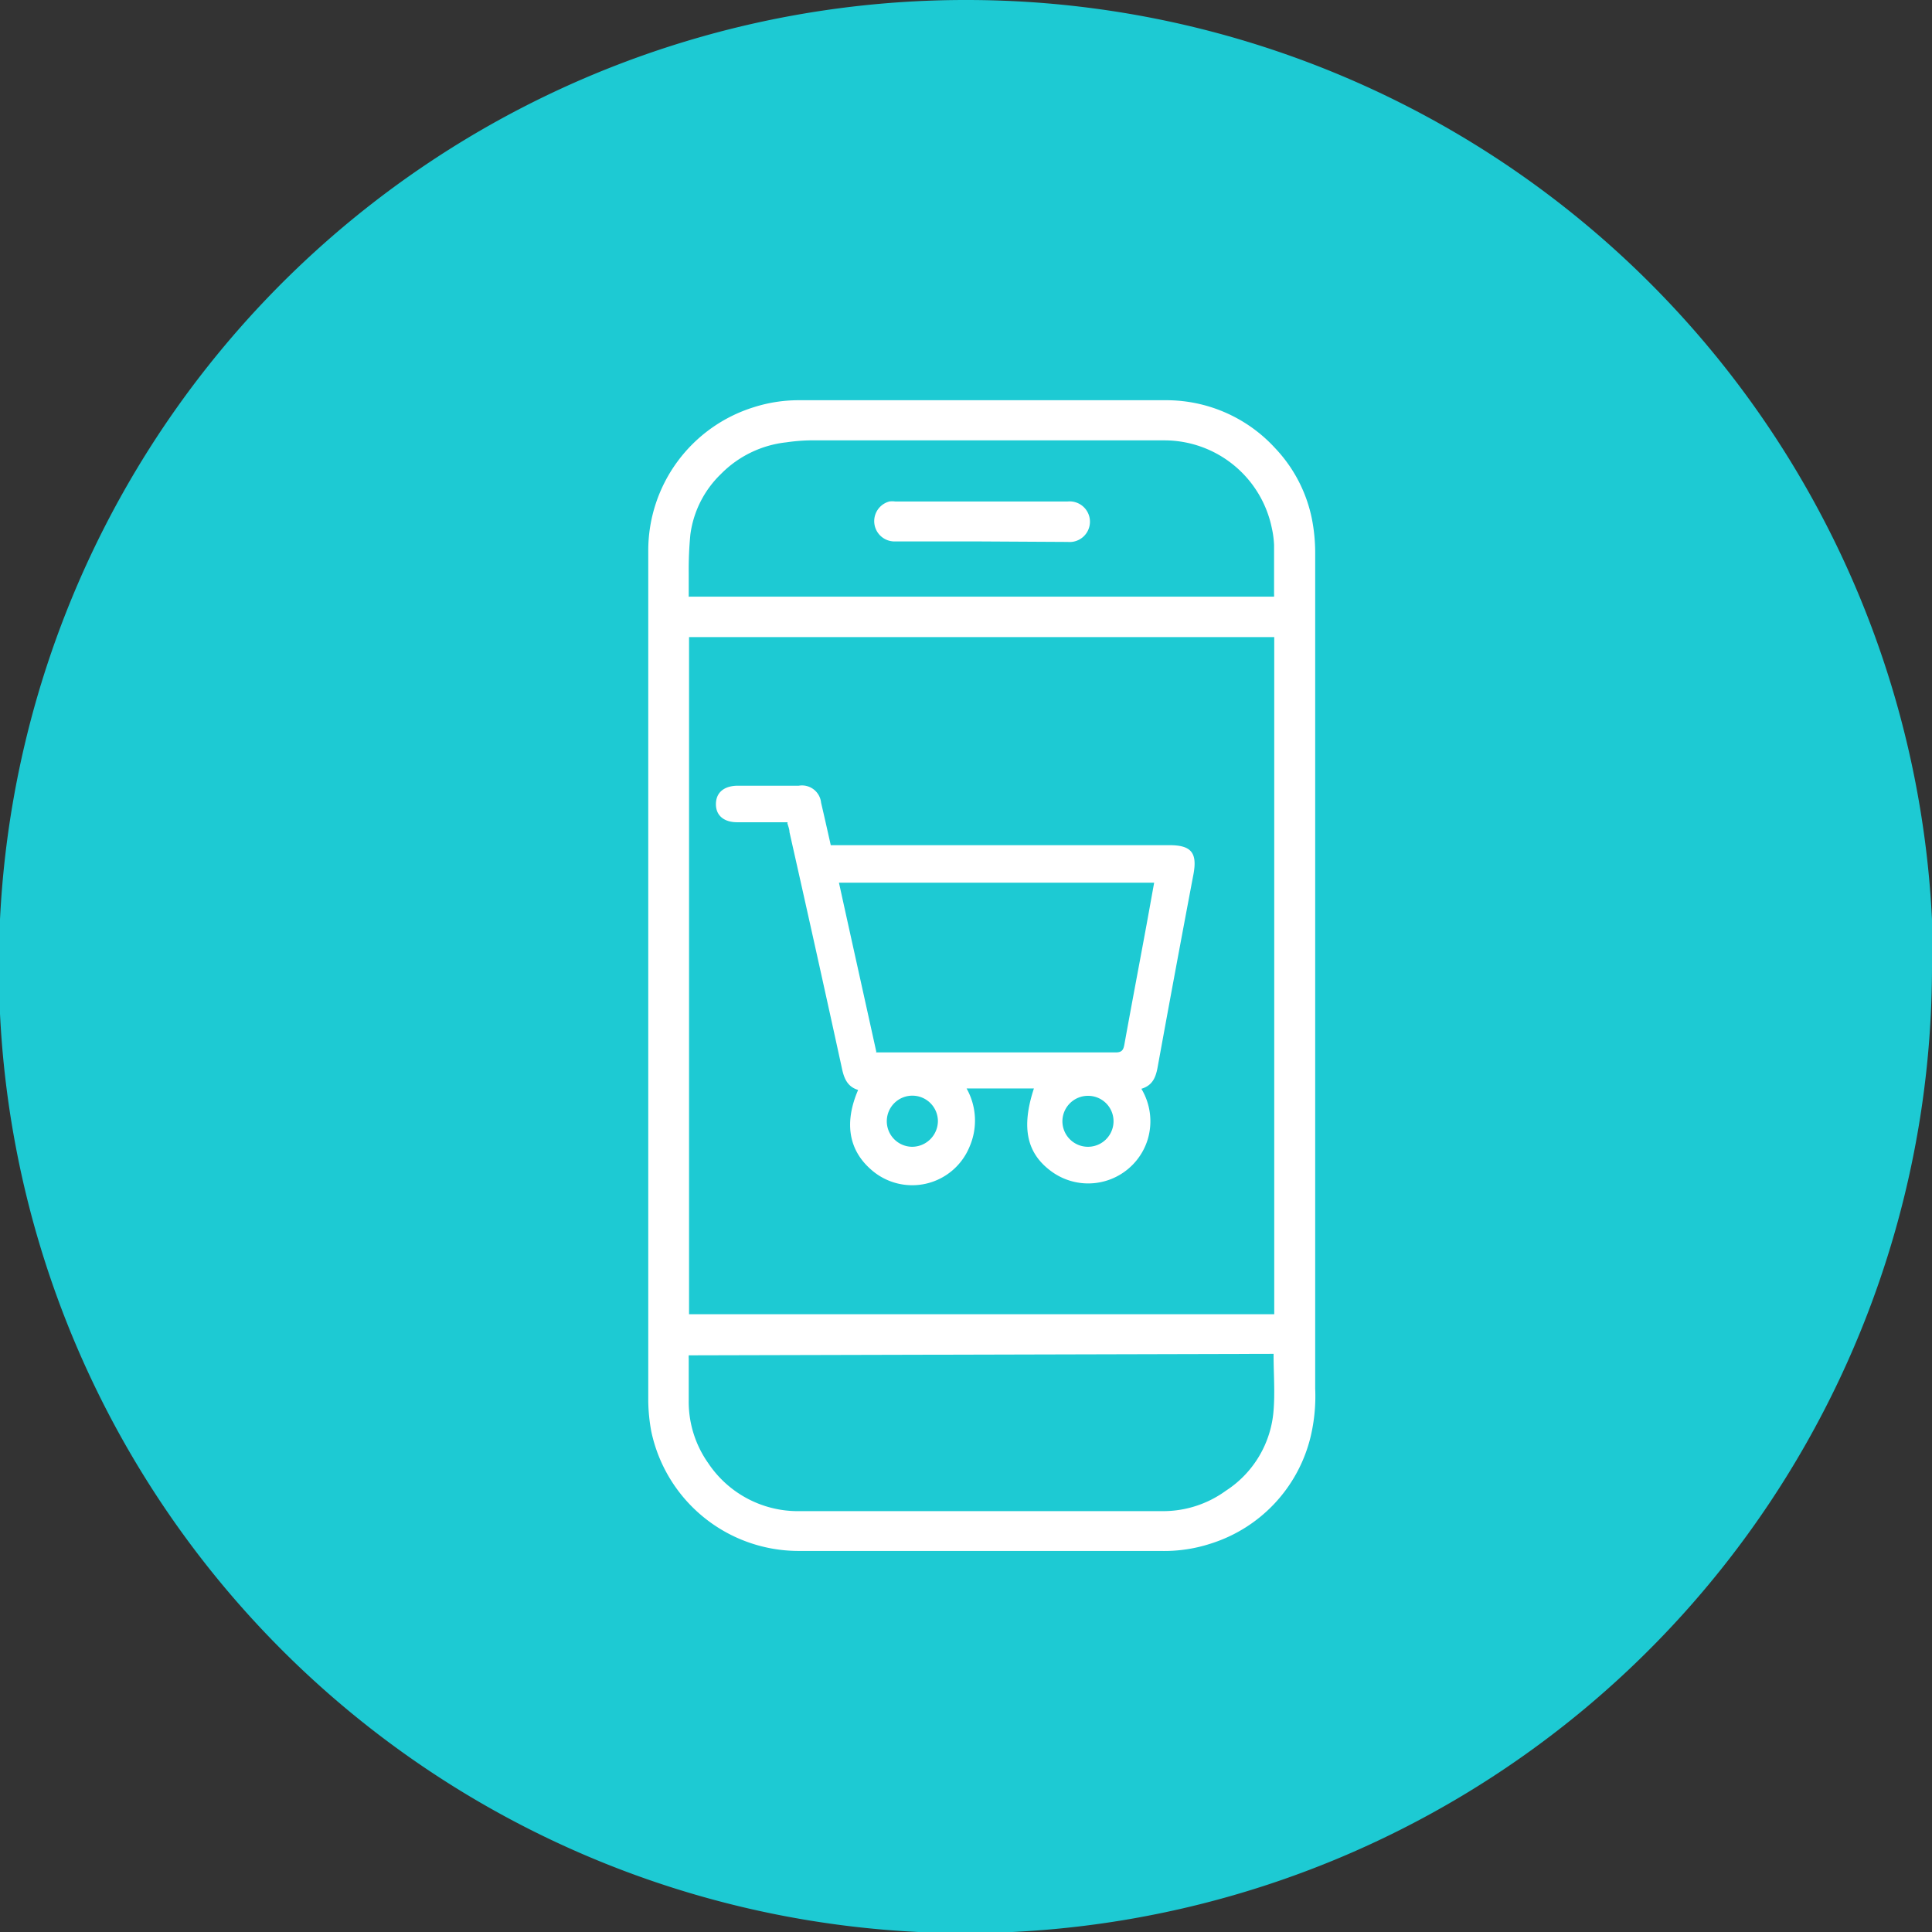
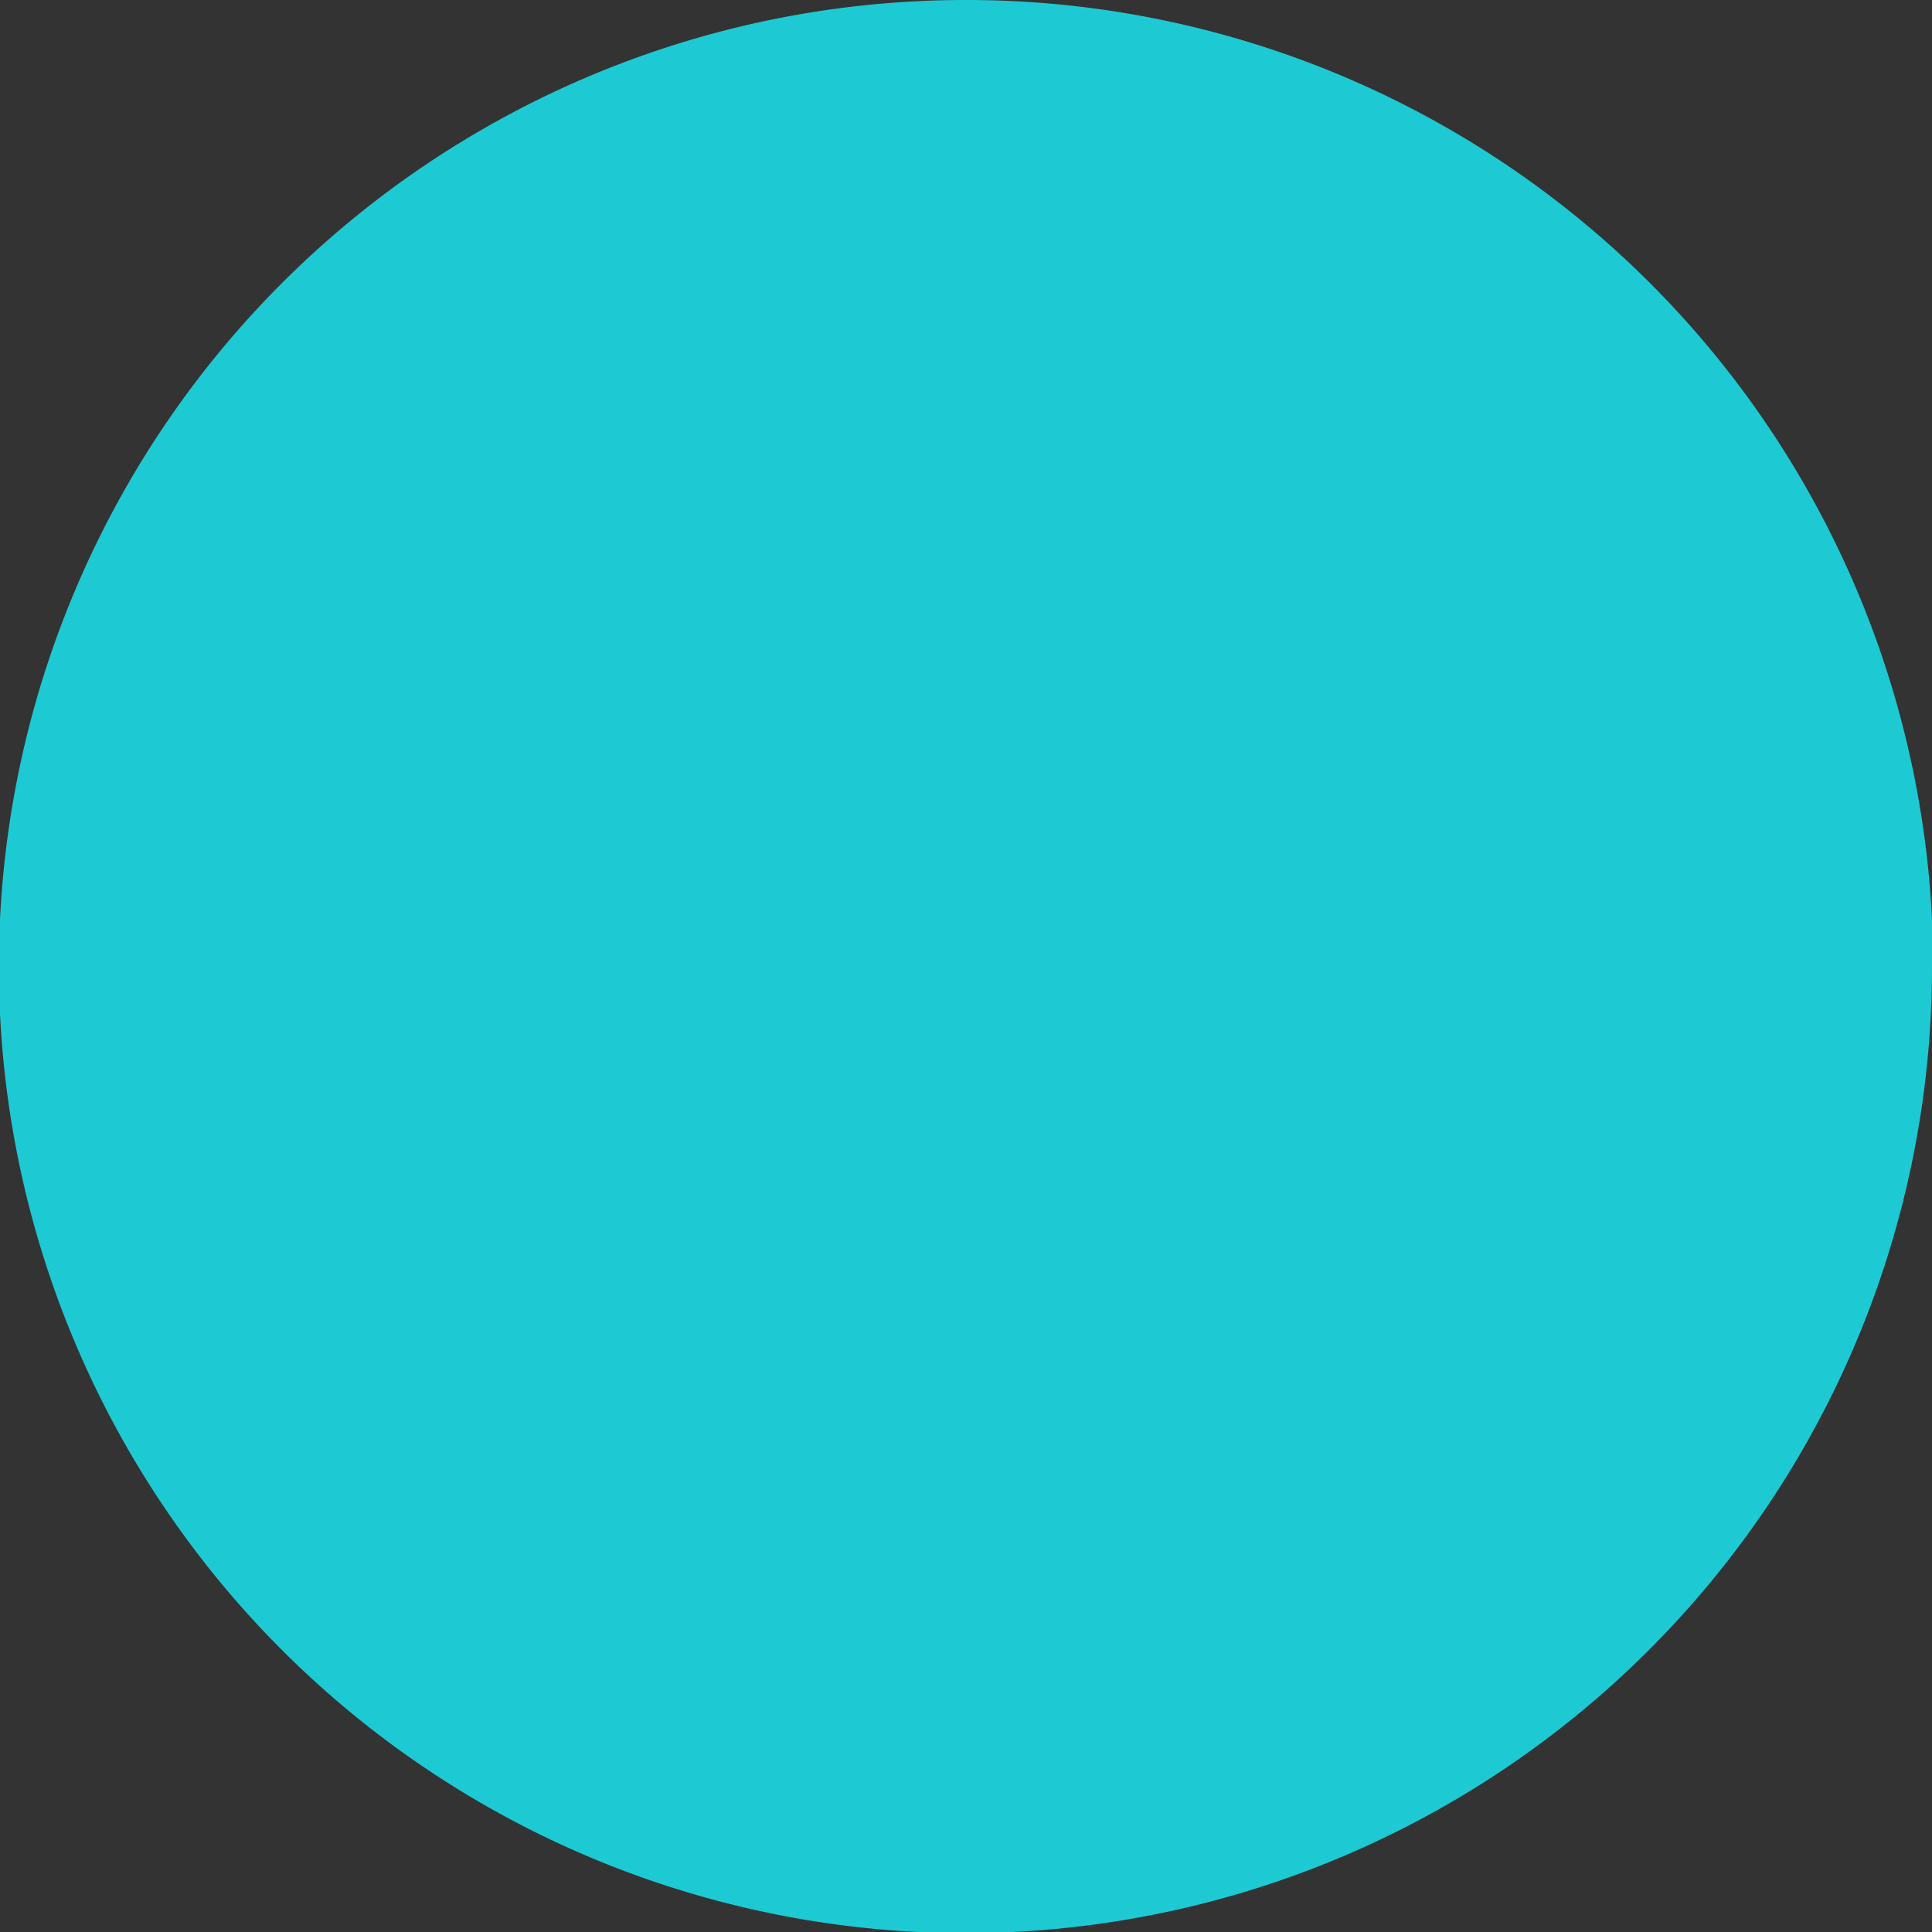
<svg xmlns="http://www.w3.org/2000/svg" id="Capa_1" data-name="Capa 1" viewBox="0 0 117.93 117.93">
  <rect x="0" y="0" width="117.93" height="117.93" fill="#333333" stroke="none" />
  <defs>
    <style>.cls-1{fill:#1dcad3;}.cls-2{fill:#fff;}</style>
  </defs>
  <title>ventas digitales</title>
  <path class="cls-1" d="M117.93,59A59,59,0,1,1,59,0a59,59,0,0,1,59,59" />
-   <path class="cls-2" d="M48.08,50.19H45c-.82,0-1.31-.42-1.3-1.12s.5-1.1,1.32-1.11h3.74A1.17,1.17,0,0,1,50.12,49c.2.85.39,1.7.59,2.59H71.39c1.33,0,1.7.47,1.46,1.77q-1.11,5.86-2.18,11.74c-.11.62-.29,1.15-1,1.36a3.85,3.85,0,0,1,.39,3.08,3.8,3.8,0,0,1-5.83,2c-1.56-1.11-1.91-2.69-1.12-5.1H59A4,4,0,0,1,59.18,70a3.78,3.78,0,0,1-6,1.4c-1.38-1.2-1.66-2.87-.8-4.87-.67-.2-.87-.73-1-1.37q-1.57-7.19-3.19-14.37c0-.18-.08-.36-.13-.55m5.41,14,.34,0c4.76,0,9.53,0,14.29,0,.38,0,.47-.15.53-.47.39-2.16.8-4.32,1.2-6.48.21-1.12.41-2.25.62-3.41H51.21c.76,3.46,1.52,6.87,2.28,10.32m3.76,4.27A1.56,1.56,0,1,0,55.68,70a1.58,1.58,0,0,0,1.57-1.56m9.2-1.55a1.56,1.56,0,0,0-1.6,1.52,1.56,1.56,0,1,0,3.12.06,1.55,1.55,0,0,0-1.52-1.58" />
-   <path class="cls-2" d="M59.91,94.67H48.75a9.19,9.19,0,0,1-9-7.32,10.87,10.87,0,0,1-.18-1.8c0-5,0-10,0-15,0-1.45,0-2.91,0-4.36q0-9.16,0-18.31V36c0-.8,0-1.6,0-2.4A9.16,9.16,0,0,1,46,24.86a9,9,0,0,1,2.73-.43c.77,0,1.55,0,2.33,0l14.94,0c1.75,0,3.51,0,5.27,0a9,9,0,0,1,6.56,2.92,8.79,8.79,0,0,1,2.25,4.33,10.79,10.79,0,0,1,.2,2.05c0,4.59,0,9.18,0,13.77V84.77A10.71,10.71,0,0,1,80,87.7a9.07,9.07,0,0,1-6.09,6.52,9.16,9.16,0,0,1-3.08.45c-3.64,0-7.28,0-10.92,0M77.78,38.89H42.06V80.22H77.78ZM42.05,36.42H77.77a1.25,1.25,0,0,0,0-.15c0-1,0-2,0-3a5.81,5.81,0,0,0-.13-1,6.7,6.7,0,0,0-6.59-5.39c-2.7,0-5.4,0-8.1,0H49.42A11.39,11.39,0,0,0,48,27a6.6,6.6,0,0,0-4,1.94,6.27,6.27,0,0,0-1.86,3.69,22.19,22.19,0,0,0-.1,2.31c0,.5,0,1,0,1.53m0,46.26a1.67,1.67,0,0,0,0,.19c0,.85,0,1.7,0,2.55a6.49,6.49,0,0,0,1.19,3.84,6.58,6.58,0,0,0,5.59,2.93c2.8,0,5.6,0,8.4,0H71A6.5,6.5,0,0,0,74.82,91a6.41,6.41,0,0,0,2.92-4.92c.09-1.12,0-2.25,0-3.38l0-.06Z" />
-   <path class="cls-2" d="M59.89,33.05H54.6a1.24,1.24,0,0,1-.31-2.44,1.34,1.34,0,0,1,.35,0H65.18a1.24,1.24,0,1,1,0,2.47Z" />
</svg>